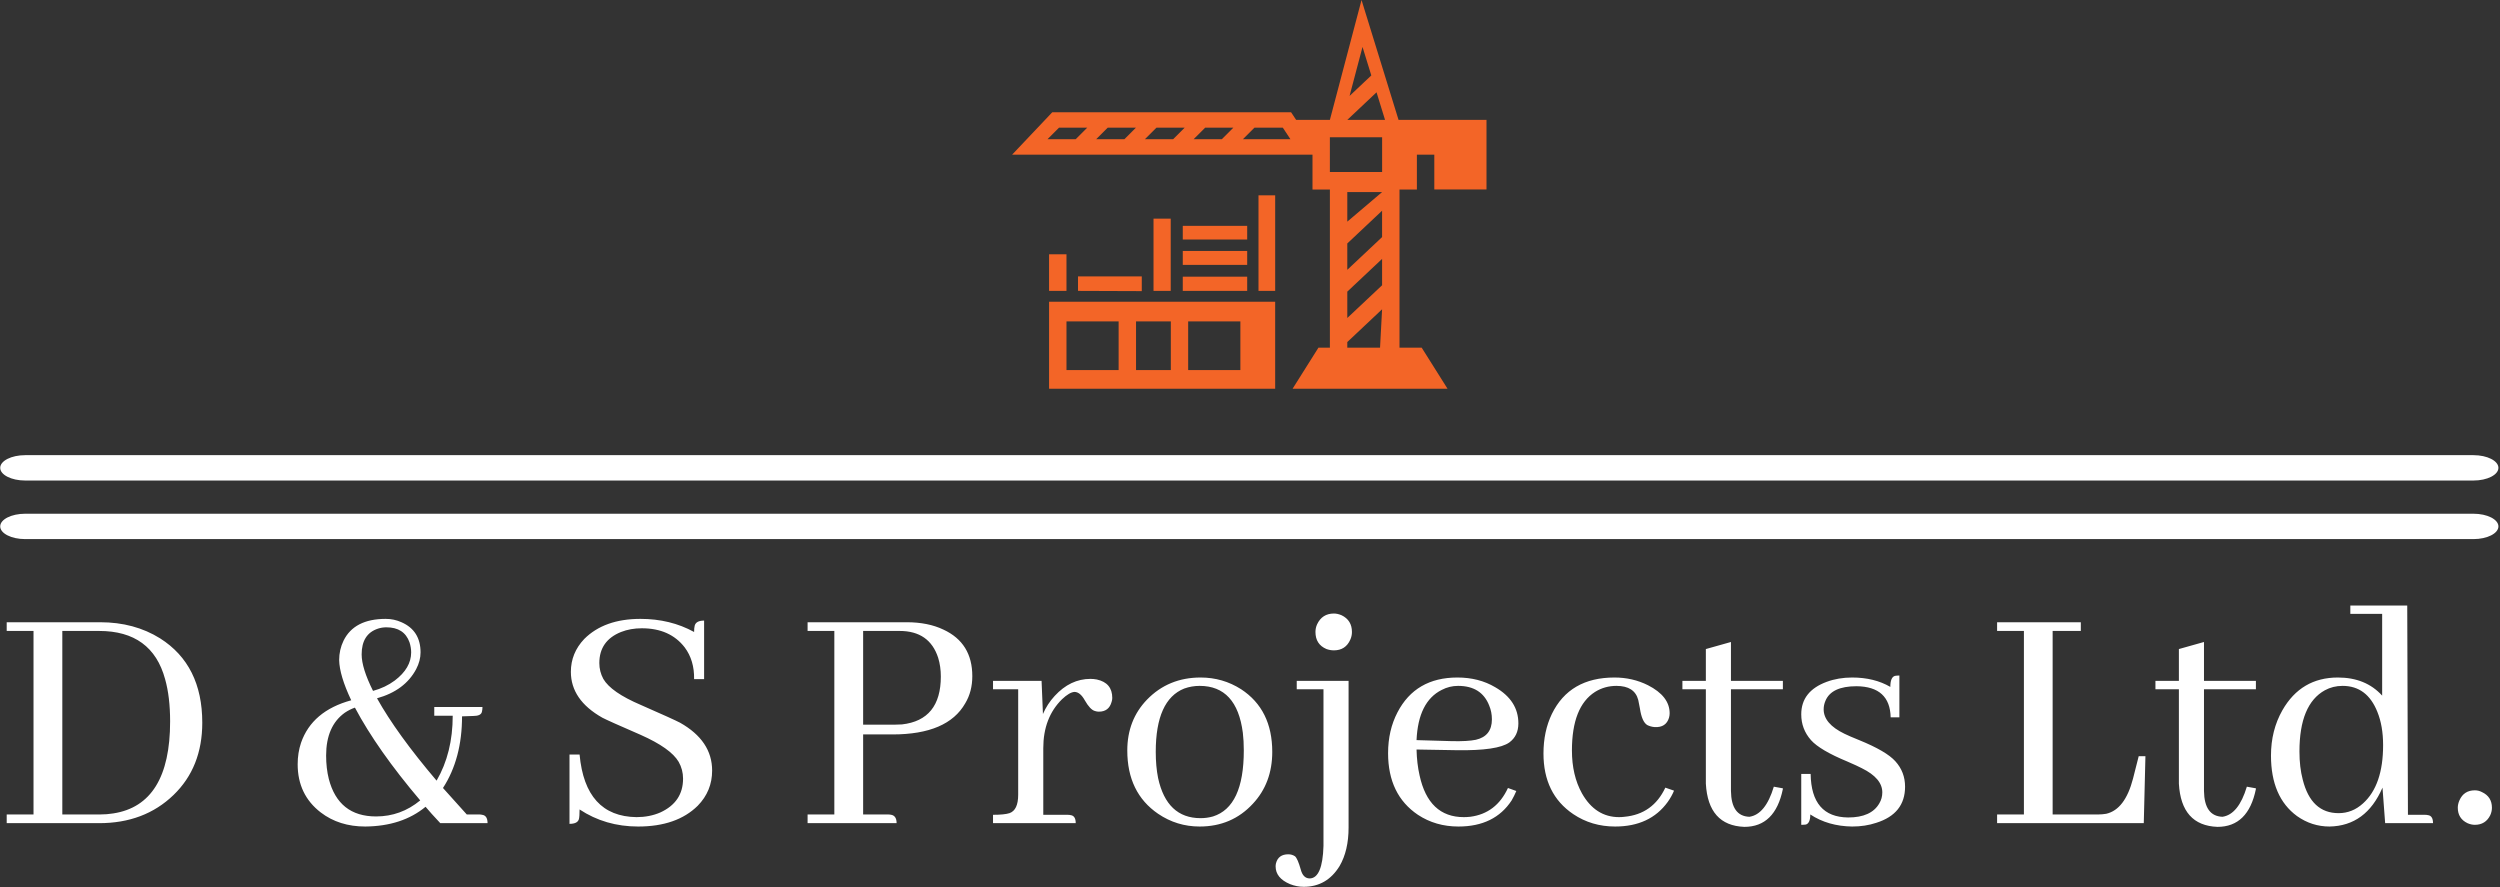
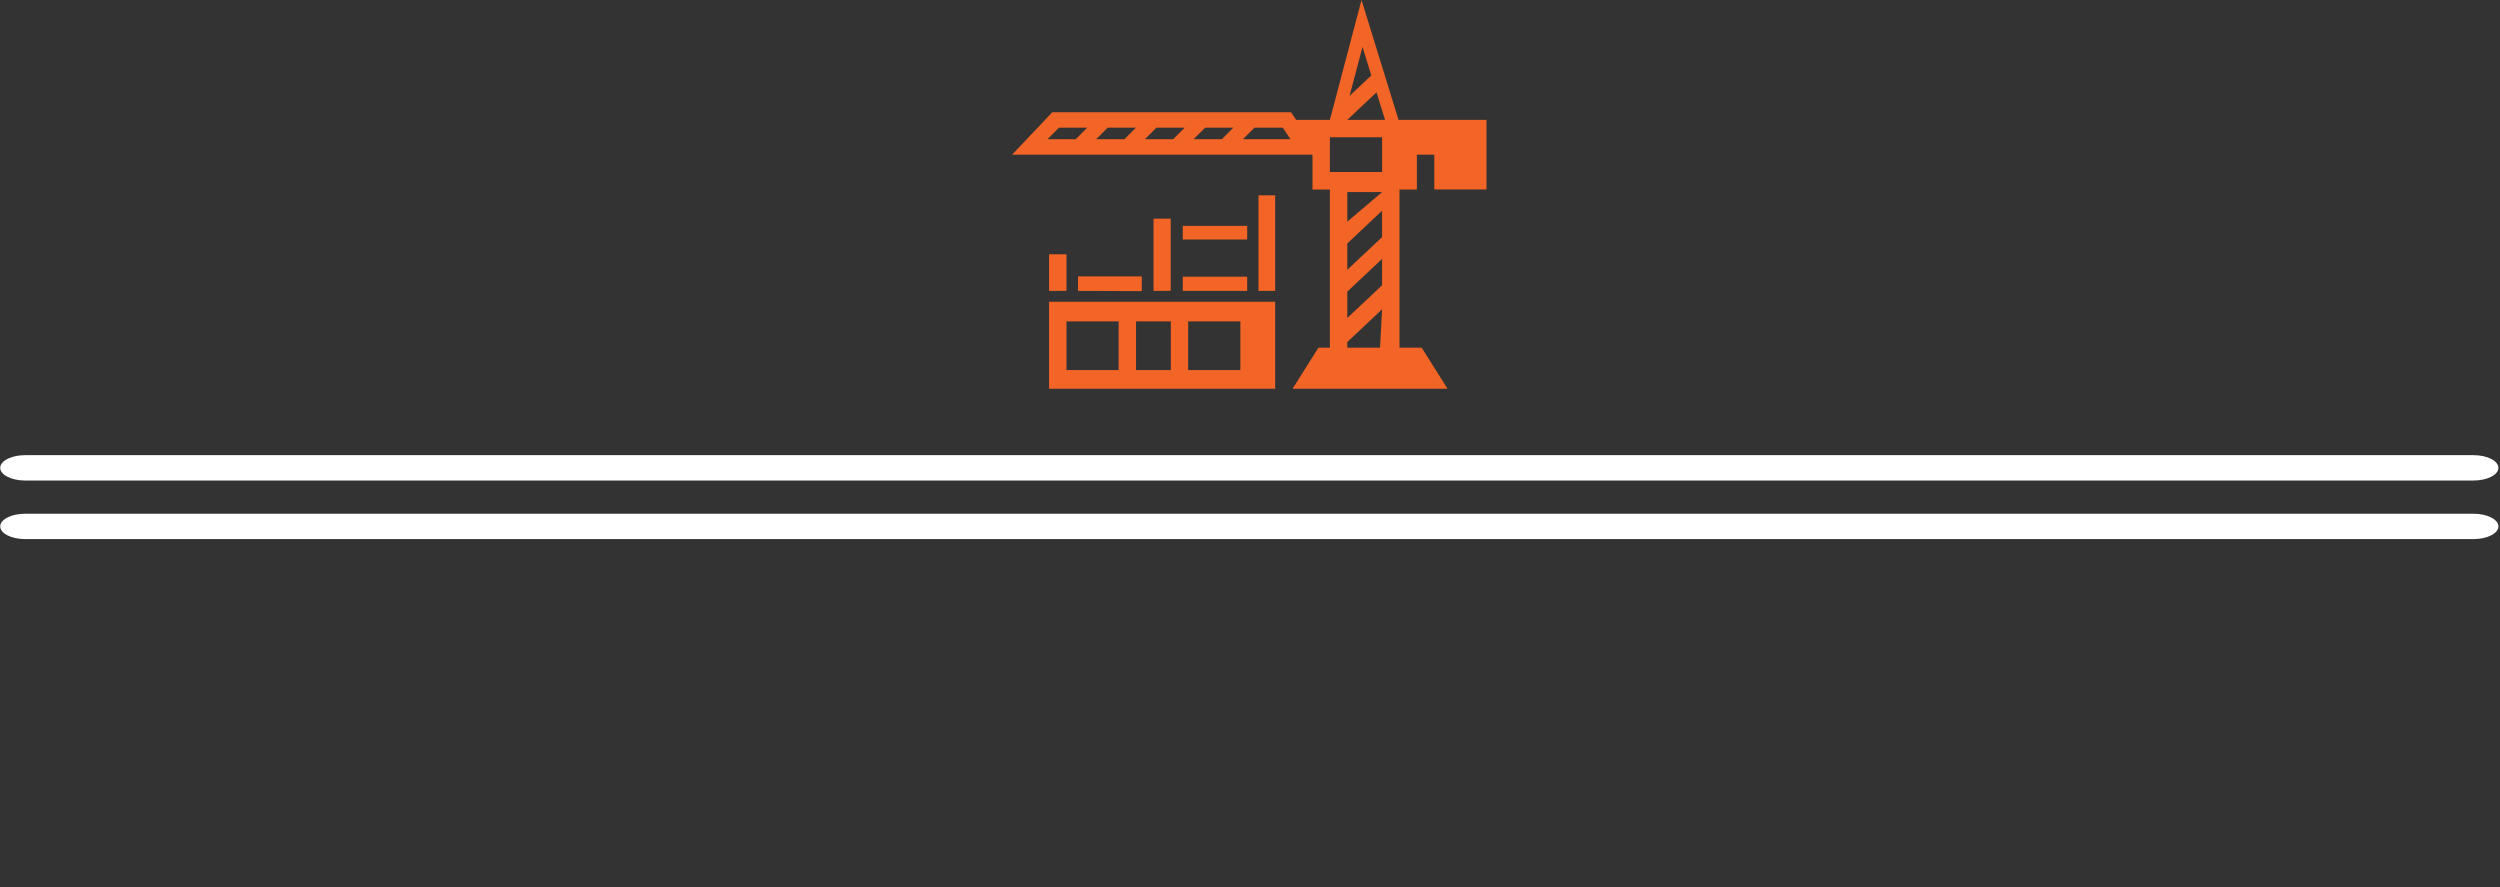
<svg xmlns="http://www.w3.org/2000/svg" width="1499" height="532" viewBox="0 0 1499 532" fill="none">
  <rect x="0" y="0" width="1499" height="532" fill="#333333" stroke="none" />
  <path d="M1483.07 272.914H15.106C6.833 272.914 0.127 276.319 0.127 280.519C0.127 284.719 6.833 288.124 15.106 288.124H1483.07C1491.35 288.124 1498.05 284.719 1498.05 280.519C1498.05 276.319 1491.35 272.914 1483.07 272.914Z" fill="white" />
  <path d="M1483.07 308.031H15.106C6.833 308.031 0.127 311.436 0.127 315.636C0.127 319.837 6.833 323.242 15.106 323.242H1483.07C1491.35 323.242 1498.05 319.837 1498.05 315.636C1498.05 311.436 1491.35 308.031 1483.07 308.031Z" fill="white" />
  <g clip-path="url(#clip0_9827_22183)">
    <g clip-path="url(#clip1_9827_22183)">
      <g clip-path="url(#clip2_9827_22183)">
        <g clip-path="url(#clip3_9827_22183)">
          <path d="M60.062 373.095H4.019V378.317H20.096V488.348H4.019V493.57H59.445C77.51 493.57 92.367 487.951 104.017 476.712C115.53 465.61 121.286 451.15 121.286 433.333C121.286 410.307 112.857 393.448 95.999 382.758C85.692 376.316 73.713 373.095 60.062 373.095ZM37.365 378.317H59.445C80.58 378.317 93.765 387.952 99 407.223C101.001 414.323 102.002 422.765 102.002 432.551C102.002 465.857 90.626 484.25 67.874 487.731C65.325 488.143 62.721 488.348 60.062 488.348H37.365V378.317ZM216.844 392.379C216.844 384.211 220.119 379.057 226.671 376.919C228.261 376.398 229.933 376.138 231.687 376.138C238.787 376.138 243.406 379.14 245.544 385.143C246.202 387.171 246.531 389.186 246.531 391.187C246.531 397.464 243.255 403.084 236.704 408.045C232.948 410.841 228.603 412.911 223.669 414.254C219.119 405.153 216.844 397.862 216.844 392.379ZM225.478 489.541C210.484 489.541 201.041 482.043 197.148 467.049C196.079 462.773 195.545 458.099 195.545 453.028C195.545 441.241 199.286 432.675 206.77 427.329C208.798 425.986 210.813 424.972 212.814 424.287C221.778 441.172 234.826 459.716 251.958 479.919C244.201 486.333 235.374 489.541 225.478 489.541ZM277.04 429.509H276.876H277.451L283.701 429.303C286.771 429.303 288.512 428.508 288.923 426.918C289.17 425.986 289.293 424.986 289.293 423.917H260.387V429.139H271.448C271.448 443.996 268.227 456.975 261.785 468.077C245.859 449.327 233.949 432.867 226.054 418.695C237.156 415.597 244.982 409.772 249.532 401.22C251.287 397.875 252.164 394.531 252.164 391.187C252.164 382.47 248.354 376.439 240.733 373.095C237.773 371.752 234.62 371.08 231.276 371.08C218.694 371.08 210.265 375.439 205.989 384.156C204.234 387.774 203.357 391.653 203.357 395.792C203.494 401.96 205.906 409.991 210.594 419.887C194.942 424.163 184.909 432.661 180.496 445.38C179.152 449.41 178.481 453.7 178.481 458.25C178.481 470.421 183.1 480.056 192.338 487.156C199.684 492.775 208.579 495.585 219.023 495.585C233.743 495.448 245.791 491.5 255.165 483.743C257.166 486.155 260.113 489.431 264.006 493.57H292.336C292.336 490.5 291.253 488.828 289.087 488.554C288.567 488.417 287.964 488.348 287.278 488.348H279.877C276.67 484.867 271.914 479.576 265.609 472.477C273.23 460.717 277.04 446.394 277.04 429.509ZM426.996 462.033C426.996 450.136 420.582 440.569 407.753 433.333C405.204 431.989 397.364 428.44 384.234 422.683C372.337 417.612 364.84 412.404 361.742 407.058C360.153 404.098 359.358 400.946 359.358 397.601C359.358 388.638 363.702 382.415 372.392 378.934C376.147 377.454 380.3 376.714 384.851 376.714C396.089 376.714 404.656 380.538 410.549 388.185C414.442 393.394 416.319 399.739 416.182 407.223H422.185V372.108C418.978 372.108 417.101 373.109 416.552 375.11C416.306 376.042 416.182 377.317 416.182 378.934C406.67 373.698 395.952 371.08 384.028 371.08C369.582 371.08 358.343 375.096 350.312 383.128C344.966 388.775 342.294 395.34 342.294 402.823C342.294 414.062 348.585 423.231 361.167 430.331C363.442 431.537 371.062 434.95 384.028 440.569C396.089 445.915 403.724 451.328 406.931 456.811C408.685 459.908 409.562 463.266 409.562 466.885C409.562 476.232 405.012 482.989 395.911 487.156C391.608 489.02 386.852 489.952 381.643 489.952C361.167 489.678 349.791 477.164 347.516 452.411H341.471V493.981C344.706 493.981 346.584 493.036 347.105 491.144C347.379 490.075 347.516 488.143 347.516 485.347C357.823 492.172 369.527 495.585 382.63 495.585C398.036 495.585 409.946 491.432 418.362 483.126C424.118 477.233 426.996 470.201 426.996 462.033ZM517.537 378.317H539.412C551.336 378.317 559.039 383.676 562.52 394.394C563.589 397.875 564.124 401.617 564.124 405.619C564.124 423.026 556.352 432.606 540.81 434.361C539.22 434.47 537.617 434.525 535.999 434.525H517.537V378.317ZM484.232 493.57H537.603C537.603 490.637 536.534 488.965 534.396 488.554C533.738 488.417 533.066 488.348 532.381 488.348H517.537V440.364H535.218C557.175 440.364 571.689 434.141 578.762 421.696C581.585 417.009 582.997 411.581 582.997 405.414C582.997 392.174 577.24 382.881 565.727 377.536C559.56 374.575 552.2 373.095 543.647 373.095H484.232V378.317H500.268V488.348H484.232V493.57ZM639.986 488.554H625.554V448.587C625.554 436.416 629.295 426.644 636.779 419.27C639.739 416.474 642.22 415.008 644.221 414.871C646.496 414.871 648.566 416.543 650.43 419.887C652.568 423.643 654.583 425.781 656.474 426.301C657.269 426.576 658.064 426.713 658.859 426.713C662.888 426.713 665.438 424.766 666.507 420.874C666.781 420.079 666.918 419.284 666.918 418.489C666.918 412.459 663.834 408.772 657.666 407.428C656.323 407.182 655.049 407.058 653.843 407.058C645.811 407.058 638.656 410.471 632.379 417.297C629.419 420.504 627.075 424.109 625.348 428.111L624.526 408.251H595.414V413.267H610.504V476.506C610.504 482.674 608.764 486.361 605.282 487.567C603.254 488.225 599.965 488.554 595.414 488.554V493.57H645.002C645.002 490.637 644.002 489.033 642.001 488.759C641.48 488.622 640.808 488.554 639.986 488.554ZM692.987 450.808C692.987 430.057 698.674 417.406 710.05 412.856C713.011 411.787 716.095 411.252 719.302 411.252C734.159 411.252 742.794 420.627 745.206 439.377C745.59 442.584 745.782 446.12 745.782 449.985C745.782 472.49 739.628 485.675 727.32 489.541C724.908 490.226 722.427 490.568 719.878 490.568C706.364 490.568 697.866 482.537 694.385 466.473C693.453 461.786 692.987 456.564 692.987 450.808ZM719.878 406.236C707.049 406.236 696.345 410.649 687.765 419.476C679.87 427.645 675.923 437.814 675.923 449.985C675.923 466.871 682.077 479.521 694.385 487.937C701.895 493.036 710.201 495.585 719.302 495.585C732.158 495.585 742.794 491.034 751.209 481.934C758.967 473.628 762.845 463.253 762.845 450.808C762.845 433.949 756.623 421.436 744.178 413.267C736.832 408.58 728.732 406.236 719.878 406.236ZM810.624 378.934C810.624 374.247 808.555 370.902 804.415 368.901C802.798 368.216 801.263 367.873 799.81 367.873C795.123 367.873 791.765 370.025 789.736 374.329C789.079 375.782 788.75 377.317 788.75 378.934C788.75 383.895 790.956 387.308 795.37 389.172C796.85 389.693 798.33 389.953 799.81 389.953C804.47 389.953 807.746 387.815 809.637 383.539C810.295 382.086 810.624 380.551 810.624 378.934ZM808.609 408.251H777.525V413.267H793.56V507.221C793.177 520.077 790.435 526.574 785.337 526.711C782.651 526.711 780.841 524.902 779.909 521.283C778.703 517.007 777.566 514.389 776.497 513.43C775.29 512.635 773.947 512.237 772.467 512.237C768.465 512.237 765.998 514.047 765.066 517.665C764.929 518.323 764.86 518.926 764.86 519.474C764.86 524.162 767.738 527.711 773.495 530.124C776.181 531.193 778.922 531.727 781.718 531.727C790.956 531.727 798.124 527.574 803.223 519.269C806.814 513.101 808.609 505.398 808.609 496.16V408.251ZM874.274 411.252C883.649 411.252 889.872 415.2 892.942 423.094C894.011 425.644 894.545 428.385 894.545 431.318C894.545 438.006 891.338 442.091 884.924 443.571C881.58 444.256 876.824 444.53 870.656 444.393L849.357 443.777C850.042 428.399 855.072 418.366 864.447 413.678C867.517 412.061 870.793 411.252 874.274 411.252ZM909.183 474.286L904.167 472.477C899.48 482.646 891.928 488.403 881.511 489.746C880.168 489.883 878.893 489.952 877.687 489.952C863.625 489.952 854.785 481.591 851.166 464.87C850.097 460.182 849.494 455.029 849.357 449.41L873.452 449.821C889.789 450.068 900.302 448.519 904.989 445.175C908.608 442.516 910.417 438.705 910.417 433.744C910.417 424.643 905.798 417.42 896.56 412.075C890.009 408.182 882.443 406.236 873.863 406.236C857.142 406.236 845.163 413.199 837.926 427.124C834.171 434.333 832.293 442.488 832.293 451.589C832.293 468.2 838.255 480.522 850.179 488.554C857.279 493.241 865.379 495.585 874.48 495.585C888.926 495.585 899.562 490.363 906.387 479.919C907.456 478.055 908.388 476.177 909.183 474.286ZM925.466 451.794C925.466 467.995 931.414 480.111 943.311 488.143C950.685 493.104 959.059 495.585 968.434 495.585C982.332 495.585 992.83 490.692 999.93 480.906C1001.55 478.631 1002.82 476.355 1003.75 474.08L998.532 472.271C993.571 482.852 985.402 488.677 974.026 489.746C972.957 489.883 971.888 489.952 970.819 489.952C961.334 489.952 953.906 485.196 948.533 475.684C944.531 468.475 942.53 459.908 942.53 449.985C942.53 432.469 947.149 420.764 956.386 414.871C960.252 412.459 964.528 411.252 969.215 411.252C976.452 411.252 980.81 414.062 982.291 419.682C982.537 420.751 982.866 422.423 983.277 424.698C984.072 430.071 985.539 433.415 987.677 434.731C989.02 435.416 990.5 435.827 992.118 435.964C996.668 436.211 999.546 434.333 1000.75 430.331C1001 429.399 1001.12 428.522 1001.12 427.7C1001.12 420.874 996.778 415.255 988.088 410.841C981.948 407.771 975.259 406.236 968.023 406.236C950.095 406.236 937.582 413.528 930.482 428.111C927.138 435.073 925.466 442.968 925.466 451.794ZM1008.77 408.251V413.267H1022.83V469.886C1023.76 486.607 1031.45 495.242 1045.9 495.79C1058.21 495.79 1065.91 488.225 1069.01 473.093C1069.01 472.956 1069.01 472.819 1069.01 472.682L1063.58 471.695C1060.24 482.797 1055.34 488.814 1048.9 489.746C1041.69 489.472 1038.02 484.319 1037.88 474.286V413.267H1069.01V408.251H1037.88V384.937L1022.83 389.172V408.251H1008.77ZM1108.15 490.157C1117.36 490.157 1123.58 487.348 1126.82 481.728C1128.03 479.727 1128.63 477.52 1128.63 475.108C1128.63 469.489 1124.54 464.664 1116.38 460.635C1114.62 459.703 1111.74 458.373 1107.74 456.646C1096.75 452.096 1089.46 447.806 1085.87 443.777C1081.97 439.363 1080.03 434.21 1080.03 428.316C1080.03 419.078 1085.11 412.582 1095.28 408.826C1099.97 407.1 1105.05 406.236 1110.54 406.236C1119.36 406.236 1127 408.114 1133.44 411.869C1133.44 407.977 1134.37 405.77 1136.24 405.249C1137.03 405.112 1137.91 405.044 1138.87 405.044V430.125H1133.64C1133.37 417.818 1126.55 411.595 1113.17 411.458C1103.11 411.458 1096.89 414.405 1094.5 420.298C1093.82 421.888 1093.47 423.56 1093.47 425.315C1093.47 431.071 1097.63 435.95 1105.93 439.953C1107.8 440.885 1110.74 442.159 1114.77 443.777C1125.6 448.19 1132.82 452.411 1136.44 456.441C1140.33 460.717 1142.28 465.802 1142.28 471.695C1142.28 482.523 1136.52 489.746 1125.01 493.364C1120.6 494.845 1115.77 495.585 1110.54 495.585C1100.92 495.448 1092.55 493.036 1085.45 488.348C1085.45 491.829 1084.58 493.844 1082.82 494.392C1082.03 494.502 1081.1 494.557 1080.03 494.557V464.048H1085.66C1085.91 481.317 1093.4 490.02 1108.15 490.157ZM1197.46 493.57H1285.41L1286.4 453.398H1282.37L1278.95 466.885C1275.75 479.193 1270.4 486.21 1262.92 487.937C1261.3 488.211 1259.75 488.348 1258.27 488.348H1230.76V378.317H1247.66V373.095H1197.46V378.317H1213.54V488.348H1197.46V493.57ZM1292.4 408.251V413.267H1306.46V469.886C1307.39 486.607 1315.1 495.242 1329.57 495.79C1341.88 495.79 1349.57 488.225 1352.64 473.093C1352.64 472.956 1352.64 472.819 1352.64 472.682L1347.21 471.695C1343.87 482.797 1338.99 488.814 1332.57 489.746C1325.34 489.472 1321.65 484.319 1321.51 474.286V413.267H1352.64V408.251H1321.51V384.937L1306.46 389.172V408.251H1292.4ZM1428.54 472.271L1430.14 493.57H1458.84C1458.84 490.637 1457.84 489.033 1455.84 488.759C1455.29 488.622 1454.62 488.554 1453.83 488.554H1443.8L1443.38 363.062H1409.26V368.079H1428.34V417.091C1421.76 409.854 1412.92 406.236 1401.81 406.236C1387.09 406.236 1375.99 412.787 1368.51 425.89C1363.96 433.922 1361.68 442.968 1361.68 453.028C1361.68 469.612 1366.89 481.714 1377.31 489.335C1383.2 493.502 1389.7 495.585 1396.8 495.585C1411.38 495.311 1421.96 487.539 1428.54 472.271ZM1378.75 450.602C1378.75 431.743 1383.83 419.503 1394 413.884C1397.21 412.13 1400.75 411.252 1404.61 411.252C1414.4 411.252 1421.36 416.474 1425.5 426.918C1427.77 432.538 1428.91 439.158 1428.91 446.778C1428.91 462.841 1424.9 474.491 1416.86 481.728C1412.59 485.621 1407.71 487.567 1402.23 487.567C1391.23 487.567 1384.07 480.865 1380.72 467.46C1379.41 462.526 1378.75 456.907 1378.75 450.602ZM1494.16 484.319C1494.16 479.905 1492.15 476.767 1488.12 474.903C1486.8 474.217 1485.41 473.875 1483.93 473.875C1479.51 473.875 1476.43 475.889 1474.67 479.919C1474.02 481.399 1473.69 482.866 1473.69 484.319C1473.69 488.622 1475.62 491.706 1479.49 493.57C1480.97 494.228 1482.45 494.557 1483.93 494.557C1488.2 494.557 1491.29 492.624 1493.18 488.759C1493.84 487.279 1494.16 485.799 1494.16 484.319Z" fill="white" />
        </g>
      </g>
    </g>
  </g>
  <g clip-path="url(#clip4_9827_22183)">
    <g clip-path="url(#clip5_9827_22183)">
      <path d="M629.025 180.938V233.09H764.591V180.938H629.025ZM670.727 221.902H639.463V192.719H670.727V221.902ZM702.027 221.902H681.162V192.719H702.027V221.902ZM743.726 221.902H712.426V192.719H743.726V221.902Z" fill="#F36527" />
      <path d="M764.595 117.117H754.595V174.419H764.595V117.117Z" fill="#F36527" />
-       <path d="M747.816 150.477H709.188V158.823H747.816V150.477Z" fill="#F36527" />
      <path d="M747.816 135.422H709.188V143.612H747.816V135.422Z" fill="#F36527" />
      <path d="M747.816 165.898H709.188V174.414H747.816V165.898Z" fill="#F36527" />
      <path d="M701.966 131.102H691.653V174.416H701.966V131.102Z" fill="#F36527" />
      <path d="M684.61 174.556V165.734H646.376V174.419L684.61 174.556Z" fill="#F36527" />
      <path d="M639.46 152.469H629.025V174.413H639.46V152.469Z" fill="#F36527" />
      <path d="M838.56 71.859L816.373 0L797.404 71.859H777.143L774.132 67.302H630.948L606.877 92.724H786.97V113.634H797.404V208.478H790.524L775.029 233.095H867.947L852.453 208.478H839.138V113.631H849.569V92.721H860.007V113.589H891.303V71.859H838.56ZM644.99 83.471H628.065L635 76.539H651.912L644.99 83.471ZM674.189 83.471H657.263L664.198 76.539H681.114L674.189 83.471ZM703.416 83.471H686.491L693.429 76.539H710.345L703.416 83.471ZM732.612 83.471H715.686L722.624 76.539H739.54L732.612 83.471ZM745.246 83.471L752.187 76.539H769.164L773.752 83.471H745.246ZM816.964 28.145L822.238 45.227L809.202 57.516L816.964 28.145ZM797.388 103.145V82.302H828.717V103.145H797.388ZM828.704 115.173L807.839 132.893V115.173H828.704ZM827.475 208.475H807.836V205.097L828.701 185.448L827.475 208.475ZM828.704 171.035L807.839 190.671V174.863L828.704 155.227V171.035ZM828.704 142.152L807.836 161.782V145.981L828.701 126.338L828.704 142.152ZM807.864 71.859L825.371 55.355L830.46 71.859H807.864Z" fill="#F36527" />
    </g>
  </g>
  <defs>
    <clipPath id="clip0_9827_22183">
      <rect width="1490.47" height="168.665" fill="white" transform="translate(3.854 363.062)" />
    </clipPath>
    <clipPath id="clip1_9827_22183">
-       <rect width="1490.47" height="168.665" fill="white" transform="translate(3.854 363.062)" />
-     </clipPath>
+       </clipPath>
    <clipPath id="clip2_9827_22183">
      <rect width="1490.47" height="168.665" fill="white" transform="translate(3.854 363.062)" />
    </clipPath>
    <clipPath id="clip3_9827_22183">
      <rect width="1490.47" height="168.665" fill="white" transform="translate(3.854 363.062)" />
    </clipPath>
    <clipPath id="clip4_9827_22183">
      <rect width="284.426" height="233.095" fill="white" transform="translate(606.877)" />
    </clipPath>
    <clipPath id="clip5_9827_22183">
      <rect width="284.426" height="233.095" fill="white" transform="translate(606.877)" />
    </clipPath>
  </defs>
</svg>